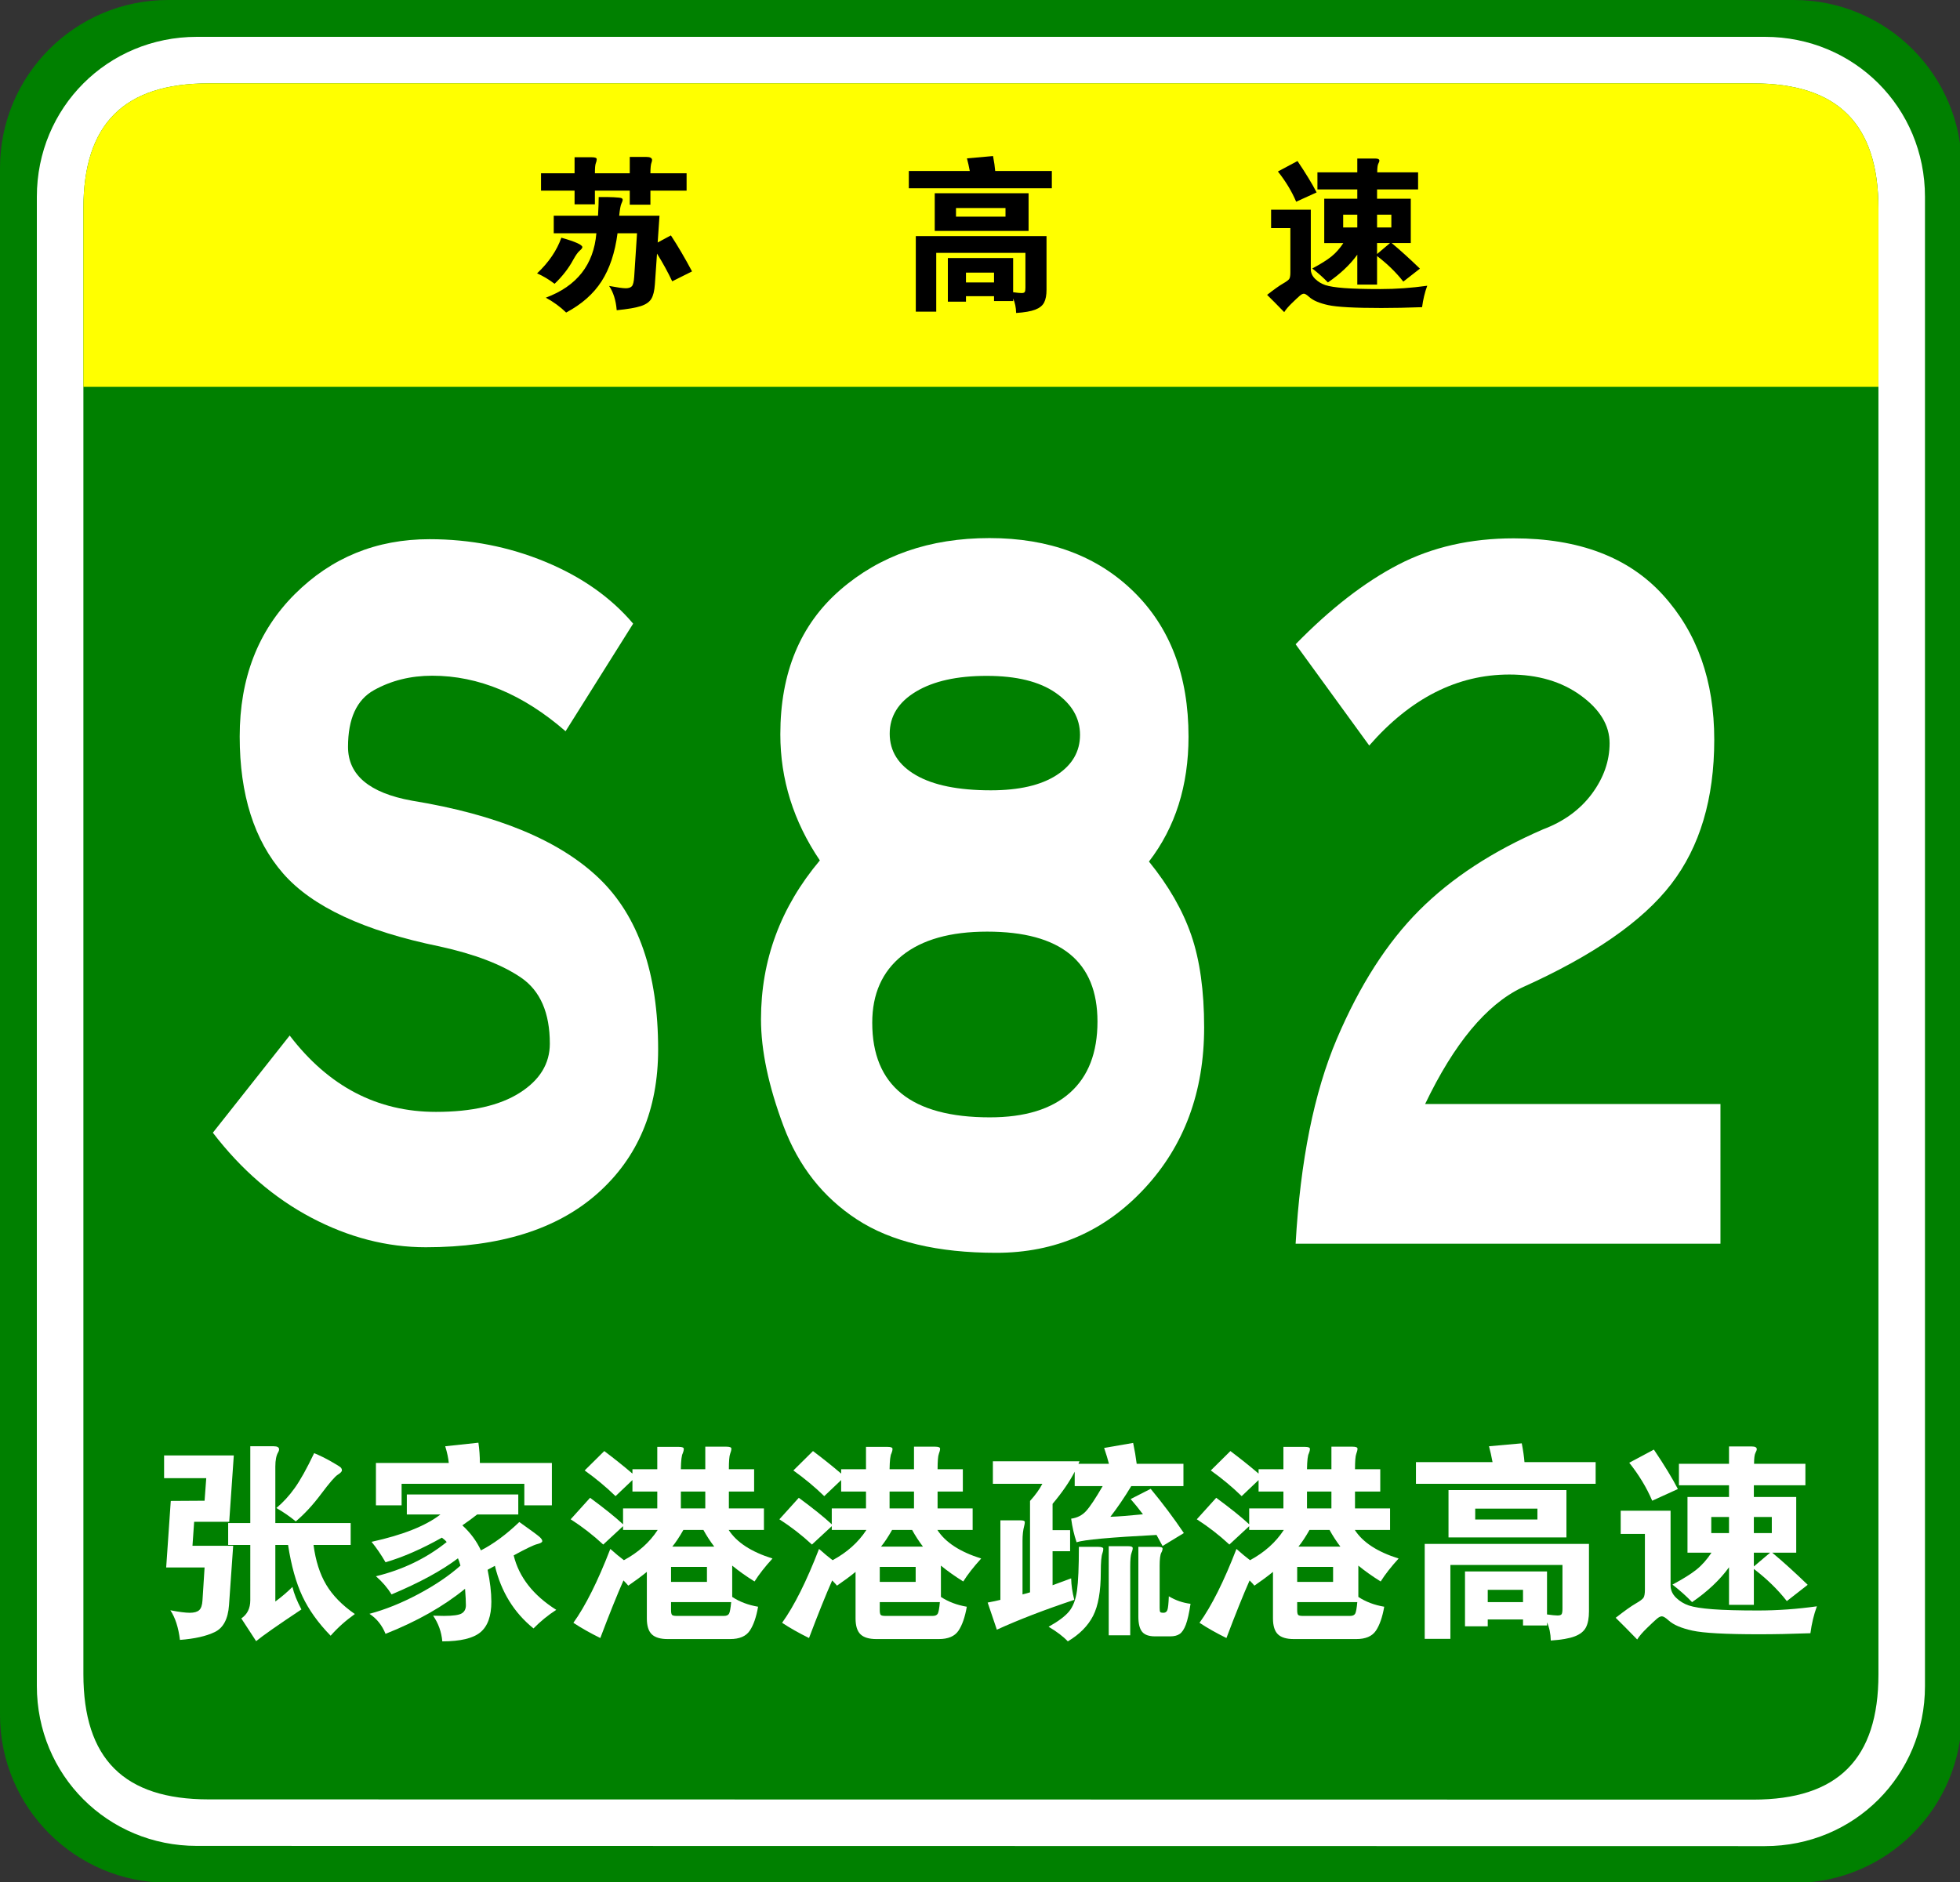
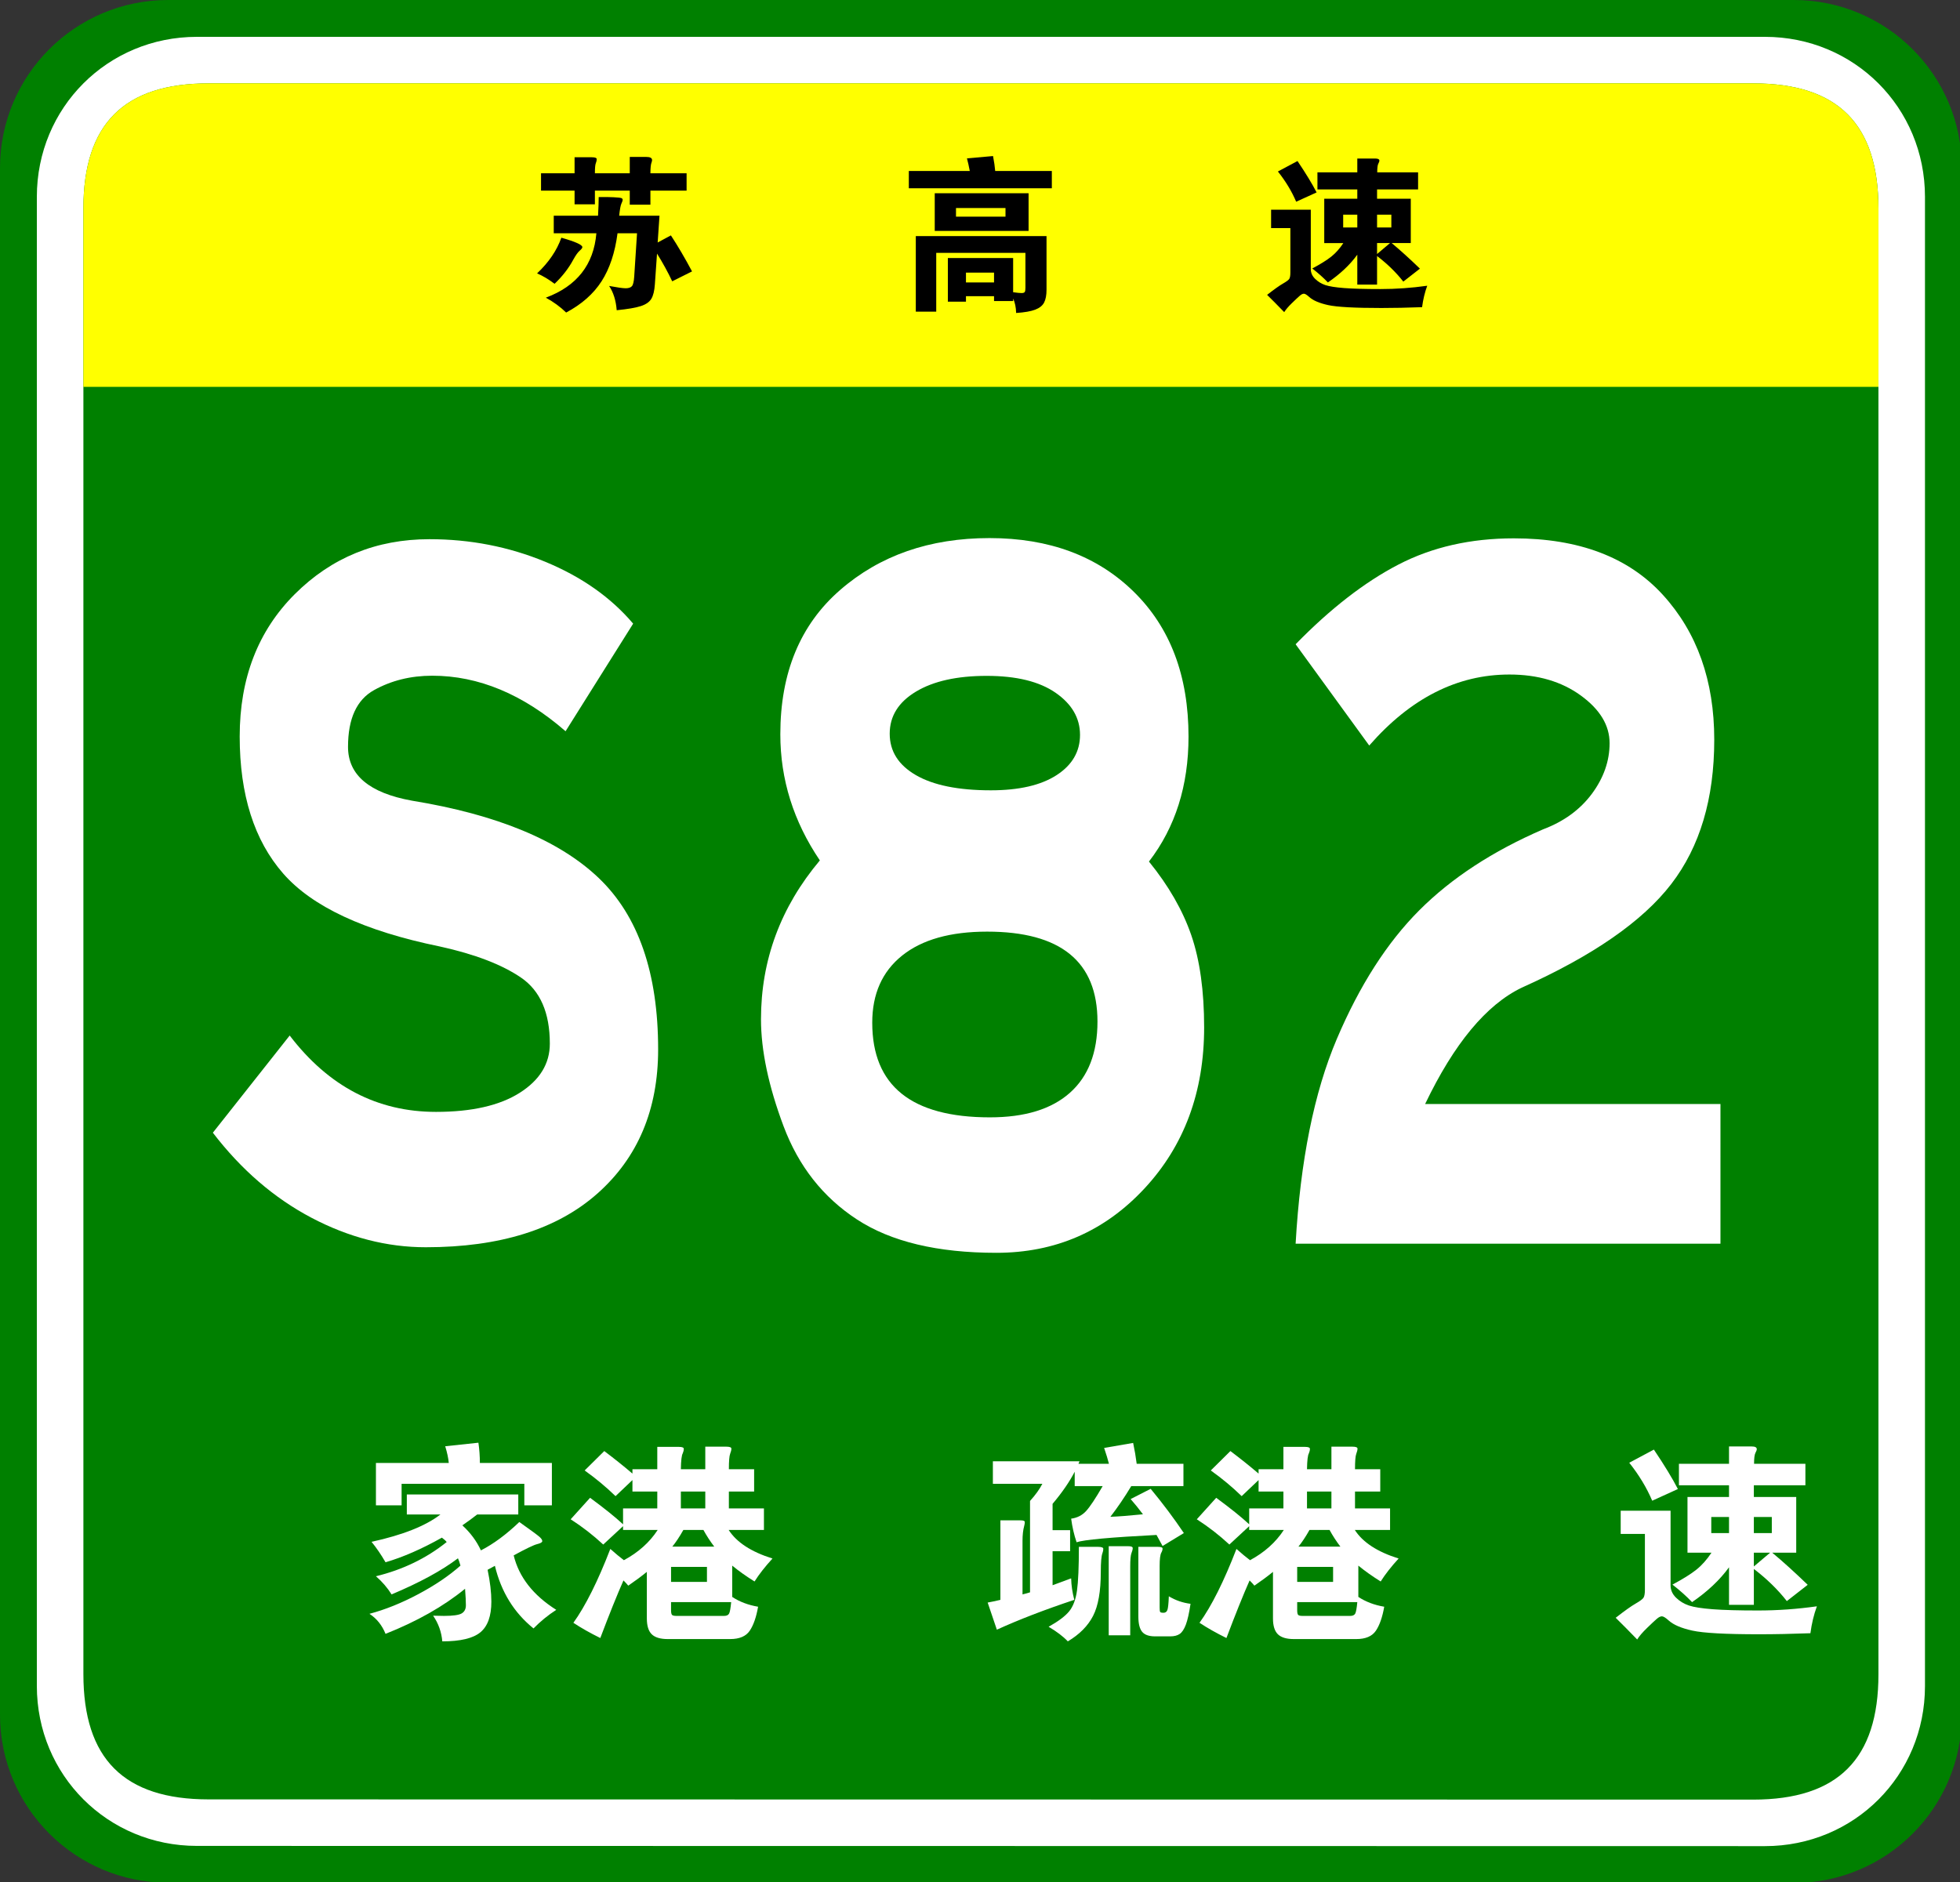
<svg xmlns="http://www.w3.org/2000/svg" xmlns:ns1="http://www.inkscape.org/namespaces/inkscape" xmlns:ns2="http://sodipodi.sourceforge.net/DTD/sodipodi-0.dtd" version="1.1" x="0px" y="0px" width="354px" height="340px" viewBox="0 0 354 340" xml:space="preserve" id="svg3115" ns1:version="0.48.4 r9939" ns2:docname="Jiangsu Expwy S82 sign with name.svg">
  <rect x="0" y="0" width="354" height="340" fill="#333333" stroke="none" />
  <ns2:namedview pagecolor="#ffffff" bordercolor="#666666" borderopacity="1" objecttolerance="10" gridtolerance="10" guidetolerance="10" ns1:pageopacity="0" ns1:pageshadow="2" ns1:window-width="1366" ns1:window-height="705" id="namedview3149" showgrid="false" ns1:zoom="0.85588235" ns1:cx="167.19889" ns1:cy="160.8932" ns1:window-x="-8" ns1:window-y="-8" ns1:window-maximized="1" ns1:current-layer="svg3115" showguides="true" ns1:guide-bbox="true" />
  <defs id="defs3117">
</defs>
  <path fill="#008000" d="M354.331,309.8c0,16.767-13.593,30.357-30.358,30.357l-293.614-0.041C13.592,340.116,0,326.525,0,309.759  v-279.4C0,13.59,13.592,0,30.358,0h293.614c16.766,0,30.358,13.59,30.358,30.358V309.8z" id="path3119" />
  <path fill="#FFFFFF" d="M347.674,304.599c0,16.113-12.789,28.903-28.9,28.903l-283.219-0.041c-16.111,0-28.9-12.79-28.9-28.903  V35.554c0-16.11,12.789-28.898,28.9-28.898h283.219c16.111,0,28.9,12.788,28.9,28.898V304.599z" id="path3121" />
  <path fill="#008000" d="M339.27,302.479c0,15.288-7.333,22.619-22.618,22.619l-278.973-0.041c-15.285,0-22.617-7.331-22.617-22.619  V37.679c0-15.283,7.333-22.618,22.617-22.618h278.973c15.285,0,22.618,7.335,22.618,22.618V302.479z" id="path3123" />
  <path d="m 102.149,132.098 c -7.691,-6.688 -15.717,-10.031 -24.077,-10.031 -3.902,0 -7.414,0.871 -10.533,2.612 -3.122,1.743 -4.682,5.156 -4.682,10.241 0,5.088 3.846,8.327 11.537,9.719 15.382,2.508 26.64,7.178 33.774,14.002 7.132,6.829 10.7,17.139 10.7,30.933 0,10.868 -3.652,19.542 -10.951,26.021 -7.302,6.479 -17.64,9.719 -31.016,9.719 -7.022,0 -13.906,-1.777 -20.649,-5.33 -6.745,-3.553 -12.681,-8.674 -17.807,-15.361 l 13.877,-17.557 c 7.022,9.197 15.827,13.795 26.417,13.795 6.464,0 11.509,-1.15 15.132,-3.449 3.621,-2.299 5.435,-5.258 5.435,-8.882 0,-5.571 -1.729,-9.542 -5.184,-11.913 -3.456,-2.367 -8.36,-4.248 -14.714,-5.643 -13.601,-2.786 -23.019,-7.176 -28.257,-13.168 -5.24,-5.988 -7.858,-14.244 -7.858,-24.766 0,-10.52 3.315,-19.088 9.949,-25.707 6.63,-6.617 14.74,-9.928 24.328,-9.928 7.356,0 14.321,1.358 20.899,4.075 6.576,2.718 11.872,6.446 15.885,11.182 l -12.205,19.436 z" id="path3125" ns1:connector-curvature="0" style="fill:#ffffff" />
  <path fill="#FFFF00" d="M15.062,69.881v-32.2c0-15.288,7.333-22.62,22.617-22.62H316.65c15.287,0,22.619,7.332,22.619,22.62v32.2  H15.062z" id="path3141" />
  <path d="M175.155,30.89c-0.16-0.859-0.33-1.62-0.51-2.279l4.71-0.42c0.2,1.04,0.33,1.939,0.39,2.699h10.23v3.12h-25.83v-3.12  H175.155z M174.465,53.51v0.99h-3.27v-7.89h11.79v6.18c0.7,0.1,1.205,0.15,1.515,0.15s0.505-0.065,0.585-0.195  c0.08-0.131,0.12-0.386,0.12-0.765V45.68h-16.11V56.3h-3.69V42.65h23.61v9.689c0,0.979-0.145,1.75-0.435,2.311  c-0.29,0.56-0.825,0.989-1.605,1.29c-0.78,0.3-1.93,0.499-3.45,0.6c-0.021-1-0.2-1.87-0.54-2.61v0.45h-3.45v-0.87H174.465z   M185.775,41.72h-16.95v-6.81h16.95V41.72z M181.605,39.14v-1.56h-8.94v1.56H181.605z M179.535,51.02v-1.77h-5.07v1.77H179.535z" id="path3145" />
  <path d="M257.775,51.62c-0.44,1.2-0.75,2.49-0.93,3.87c-2.68,0.1-5.13,0.149-7.35,0.149c-4.82,0-8.025-0.175-9.615-0.524  c-1.59-0.351-2.726-0.836-3.405-1.455c-0.44-0.4-0.765-0.601-0.975-0.601s-0.455,0.12-0.735,0.36c-0.28,0.24-0.75,0.68-1.41,1.32  c-0.66,0.64-1.13,1.189-1.41,1.649c-1.181-1.22-2.21-2.26-3.09-3.12c1.28-1,2.235-1.68,2.865-2.039c0.63-0.36,1.01-0.646,1.14-0.855  c0.13-0.21,0.195-0.595,0.195-1.155v-8.01h-3.48v-3.33h7.17v10.74c0,0.66,0.26,1.245,0.78,1.755c0.52,0.51,1.135,0.885,1.845,1.125  s1.85,0.42,3.42,0.54c1.57,0.12,3.75,0.18,6.54,0.18S254.935,52.02,257.775,51.62z M237.795,34.76l-3.69,1.681  c-0.8-1.88-1.9-3.7-3.3-5.46l3.54-1.891C235.865,31.351,237.015,33.24,237.795,34.76z M245.145,34.22h-7.2v-3.09h7.2v-2.49h3.27  c0.48,0,0.72,0.131,0.72,0.391c0,0.12-0.065,0.3-0.195,0.54c-0.13,0.239-0.195,0.76-0.195,1.56h7.38v3.09h-7.41V35.9h6.09v8.01  h-3.45c1.56,1.3,3.26,2.84,5.1,4.62l-3,2.34c-1.3-1.66-2.88-3.2-4.74-4.62v5.16h-3.57v-5.4c-1.32,1.82-3.09,3.49-5.31,5.01  c-0.78-0.819-1.72-1.659-2.82-2.52c1.5-0.8,2.645-1.515,3.435-2.145c0.79-0.631,1.515-1.445,2.175-2.445h-3.45V35.9h5.97V34.22z   M245.145,41.09v-2.31h-2.55v2.31H245.145z M248.715,38.78v2.31h2.58v-2.31H248.715z M248.715,43.91v1.979l2.34-1.979H248.715z" id="path3147" />
  <g style="font-size:29.841px;font-style:normal;font-variant:normal;font-weight:normal;font-stretch:normal;text-align:center;line-height:125%;letter-spacing:0px;word-spacing:0px;text-anchor:middle;fill:#000000;fill-opacity:1;stroke:none;font-family:STJTBZ;-inkscape-font-specification:STJTBZ" id="text2997">
    <path d="m 103.775,34.437 -6.058,0 0,-3.134 6.058,0 0,-2.894 3.104,0 c 0.597,2.3e-5 0.895,0.114 0.895,0.343 -10e-6,0.229 -0.055,0.472 -0.164,0.731 -0.109,0.259 -0.164,0.865 -0.164,1.82 l 6.296,0 0,-2.954 2.983,0 c 0.696,2.3e-5 1.045,0.189 1.045,0.567 -2e-5,0.119 -0.03,0.258 -0.089,0.417 -0.139,0.338 -0.209,0.995 -0.209,1.97 l 6.535,0 0,3.134 -6.535,0 0,2.536 -3.73,0 0,-2.536 -6.296,0 0,2.476 -3.671,0 z m 14.891,11.369 -0.388,5.551 c -0.08,1.174 -0.293,2.049 -0.642,2.626 -0.348,0.577 -0.98,1.015 -1.895,1.313 -0.915,0.298 -2.367,0.547 -4.357,0.746 -0.139,-1.771 -0.597,-3.233 -1.372,-4.387 1.492,0.279 2.491,0.418 2.998,0.418 0.507,-1e-6 0.875,-0.119 1.104,-0.358 0.229,-0.239 0.373,-0.826 0.433,-1.761 l 0.507,-7.818 -3.521,0 c -0.458,3.501 -1.418,6.391 -2.88,8.669 -1.462,2.278 -3.596,4.163 -6.401,5.654 -1.035,-1.015 -2.258,-1.91 -3.671,-2.686 5.61,-2.088 8.654,-5.968 9.131,-11.638 l -7.699,0 0,-3.164 7.998,0 c 0.08,-1.432 0.119,-2.556 0.119,-3.371 1.055,-0.02 1.96,-0.01 2.716,0.03 0.756,0.04 1.213,0.09 1.373,0.149 0.159,0.06 0.239,0.164 0.239,0.313 -2e-5,0.149 -0.075,0.378 -0.224,0.686 -0.149,0.308 -0.284,1.039 -0.403,2.193 l 7.282,0 -0.329,4.835 2.388,-1.283 c 1.253,1.91 2.526,4.078 3.819,6.505 l -3.581,1.79 c -0.756,-1.611 -1.671,-3.282 -2.746,-5.013 z m -17.277,-2.864 c 2.526,0.716 3.789,1.283 3.789,1.7 -10e-6,0.159 -0.164,0.378 -0.492,0.657 -0.328,0.279 -0.721,0.836 -1.179,1.671 -0.815,1.512 -1.929,2.945 -3.342,4.298 -1.114,-0.835 -2.168,-1.462 -3.163,-1.881 2.109,-1.989 3.571,-4.137 4.387,-6.445 z" style="" id="path3033" />
  </g>
  <g transform="matrix(0.887,0,0,1.127,-18,0)" style="font-size:187.2px;font-style:normal;font-variant:normal;font-weight:normal;font-stretch:normal;text-align:center;line-height:125%;letter-spacing:0px;word-spacing:0px;text-anchor:middle;fill:#ffffff;fill-opacity:1;stroke:none;font-family:STJTBZ;-inkscape-font-specification:STJTBZ" id="text3035-2-6">
    <path d="m 254.245,138.1 c 3.995,3.87 6.867,7.801 8.615,11.794 1.748,3.993 2.622,8.923 2.622,14.788 -1e-4,10.359 -4.056,18.972 -12.168,25.837 -8.112,6.865 -18.159,10.297 -30.141,10.297 -11.982,0 -21.436,-1.779 -28.362,-5.336 -6.926,-3.557 -11.918,-8.549 -14.976,-14.976 -3.058,-6.427 -4.587,-12.137 -4.587,-17.13 -1e-5,-9.483 3.995,-17.969 11.986,-25.457 -5.366,-6.242 -8.049,-12.982 -8.049,-20.218 -2e-5,-9.86 4.055,-17.567 12.166,-23.12 8.11,-5.553 18.25,-8.329 30.418,-8.329 12.168,1.14e-4 21.966,2.87 29.393,8.609 7.427,5.74 11.14,13.477 11.14,23.211 -1e-4,7.865 -2.685,14.541 -8.055,20.029 z m -32.198,-11.42 c 5.743,7e-5 10.206,-0.81 13.388,-2.431 3.182,-1.62 4.773,-3.773 4.773,-6.458 -8e-5,-2.685 -1.654,-4.932 -4.962,-6.741 -3.308,-1.809 -7.988,-2.714 -14.039,-2.714 -6.052,9e-5 -10.856,0.843 -14.414,2.528 -3.557,1.685 -5.336,3.932 -5.336,6.741 -4e-5,2.809 1.779,5.024 5.336,6.644 3.557,1.621 8.642,2.431 15.253,2.431 z m -0.183,52.421 c 7.111,2e-5 12.538,-1.311 16.282,-3.933 3.744,-2.622 5.616,-6.428 5.616,-11.417 -8e-5,-9.613 -7.488,-14.419 -22.463,-14.419 -7.488,5e-5 -13.26,1.28 -17.316,3.839 -4.056,2.559 -6.084,6.147 -6.084,10.763 -3e-5,10.112 7.988,15.168 23.966,15.168 z" style="fill:#ffffff" id="path4385" ns1:connector-curvature="0" />
  </g>
  <g style="font-size:16px;font-style:normal;font-variant:normal;font-weight:normal;font-stretch:normal;line-height:125%;letter-spacing:0px;word-spacing:0px;fill:#ffffff;fill-opacity:1;stroke:none;font-family:STJTBZ;-inkscape-font-specification:STJTBZ" id="text3003" transform="matrix(10.012,0,0,13.142,-3016.722,-1832.888)">
    <path d="m 332.347,156.564 -7.664,0 c 0.085,-1.141 0.333,-2.08 0.744,-2.816 0.411,-0.736 0.907,-1.325 1.488,-1.768 0.581,-0.443 1.325,-0.813 2.232,-1.112 0.373,-0.107 0.667,-0.27 0.88,-0.488 0.213,-0.219 0.32,-0.451 0.32,-0.696 -10e-6,-0.245 -0.173,-0.464 -0.52,-0.656 -0.347,-0.192 -0.776,-0.288 -1.288,-0.288 -0.939,1e-5 -1.781,0.325 -2.528,0.976 l -1.328,-1.392 c 0.629,-0.491 1.248,-0.856 1.856,-1.096 0.608,-0.24 1.301,-0.36 2.08,-0.36 1.173,1e-5 2.069,0.259 2.688,0.776 0.619,0.517 0.928,1.181 0.928,1.992 -1e-5,0.811 -0.259,1.472 -0.776,1.984 -0.517,0.512 -1.416,0.987 -2.696,1.424 -0.64,0.235 -1.221,0.768 -1.744,1.6 l 5.328,0 z" style="fill:#ffffff" id="path3008" ns1:connector-curvature="0" />
  </g>
  <g style="font-size:16px;font-style:normal;font-variant:normal;font-weight:normal;font-stretch:normal;line-height:125%;letter-spacing:0px;word-spacing:0px;fill:#ffffff;fill-opacity:1;stroke:none;font-family:STJTBZ;-inkscape-font-specification:STJTBZ" id="text3022" transform="matrix(2.356,0,0,2.356,147.642,-396.172)">
-     <path d="m -43.479,286.616 -1.696,0 0,-1.68 1.696,0 0,-5.888 1.792,0 c 0.277,10e-6 0.416,0.08 0.416,0.24 -10e-6,0.064 -0.021,0.133 -0.064,0.208 -0.149,0.245 -0.224,0.613 -0.224,1.104 l 0,4.336 5.776,0 0,1.68 -2.848,0 c 0.16,1.216 0.486,2.235 0.976,3.056 0.491,0.821 1.221,1.568 2.192,2.24 -0.715,0.512 -1.333,1.067 -1.856,1.664 -0.949,-0.971 -1.669,-1.976 -2.16,-3.016 -0.491,-1.04 -0.859,-2.355 -1.104,-3.944 l -0.976,0 0,4.336 c 0.48,-0.352 0.917,-0.725 1.312,-1.12 0.117,0.512 0.347,1.088 0.688,1.728 -1.813,1.205 -2.971,2.016 -3.472,2.432 l -1.136,-1.744 c 0.459,-0.31 0.688,-0.774 0.688,-1.392 z m 4.896,-7.04 c 0.437,0.181 0.866,0.392 1.288,0.632 0.421,0.24 0.667,0.392 0.736,0.456 0.069,0.064 0.104,0.141 0.104,0.232 -1.5e-5,0.091 -0.107,0.203 -0.32,0.336 -0.213,0.133 -0.637,0.624 -1.272,1.472 -0.635,0.848 -1.283,1.549 -1.944,2.104 -0.469,-0.384 -0.965,-0.725 -1.488,-1.024 0.512,-0.426 0.981,-0.938 1.408,-1.536 0.427,-0.597 0.923,-1.488 1.488,-2.672 z m -6.16,0.176 -0.352,5.088 -2.688,0 -0.128,1.84 3.12,0 -0.32,4.56 c -0.075,1.056 -0.44,1.741 -1.096,2.056 -0.656,0.315 -1.544,0.515 -2.664,0.6 -0.118,-0.96 -0.363,-1.717 -0.736,-2.272 0.661,0.128 1.157,0.192 1.488,0.192 0.331,0 0.571,-0.067 0.72,-0.2 0.149,-0.133 0.235,-0.387 0.256,-0.76 l 0.16,-2.512 -2.944,0 0.352,-5.104 2.592,-0.016 0.128,-1.728 -3.232,0 0,-1.744 z" style="fill:#ffffff" id="path3027" ns1:connector-curvature="0" />
    <path d="m -28.263,280.328 c -0.032,-0.363 -0.123,-0.789 -0.272,-1.28 l 2.544,-0.272 c 0.075,0.512 0.112,1.029 0.112,1.552 l 5.52,0 0,3.248 -2.112,0 0,-1.648 -9.408,0 0,1.648 -1.968,0 0,-3.248 z m -0.64,3.952 -2.576,0 0,-1.536 8.544,0 0,1.536 -3.152,0 c -0.352,0.277 -0.731,0.555 -1.136,0.832 0.619,0.565 1.093,1.205 1.424,1.92 0.96,-0.491 1.941,-1.216 2.944,-2.176 0.885,0.629 1.4,1.008 1.544,1.136 0.144,0.128 0.216,0.237 0.216,0.328 -1.4e-5,0.091 -0.131,0.168 -0.392,0.232 -0.261,0.064 -0.861,0.352 -1.8,0.864 0.405,1.664 1.493,3.056 3.264,4.176 -0.63,0.405 -1.211,0.88 -1.744,1.424 -1.494,-1.205 -2.48,-2.805 -2.96,-4.8 -0.128,0.074 -0.315,0.176 -0.56,0.304 0.192,0.917 0.288,1.733 0.288,2.448 -10e-6,1.099 -0.28,1.88 -0.84,2.344 -0.56,0.464 -1.533,0.696 -2.92,0.696 -0.064,-0.725 -0.299,-1.381 -0.704,-1.968 0.32,0.01 0.598,0.016 0.832,0.016 0.693,0 1.147,-0.064 1.36,-0.192 0.213,-0.128 0.32,-0.336 0.32,-0.624 -8e-6,-0.288 -0.021,-0.709 -0.064,-1.264 -1.643,1.344 -3.675,2.496 -6.096,3.456 -0.267,-0.661 -0.677,-1.173 -1.232,-1.536 1.205,-0.32 2.451,-0.821 3.736,-1.504 1.285,-0.683 2.365,-1.413 3.24,-2.192 -0.064,-0.235 -0.128,-0.421 -0.192,-0.56 -1.237,0.939 -2.933,1.861 -5.088,2.768 -0.32,-0.512 -0.72,-0.976 -1.2,-1.392 2.059,-0.501 3.867,-1.376 5.424,-2.624 -0.085,-0.107 -0.208,-0.219 -0.368,-0.336 -1.536,0.864 -2.976,1.494 -4.32,1.888 -0.341,-0.587 -0.698,-1.109 -1.072,-1.568 2.389,-0.523 4.149,-1.222 5.28,-2.096 z" style="fill:#ffffff" id="path3029" ns1:connector-curvature="0" />
    <path d="m -6.535,288.2 0,2.4 c 0.565,0.373 1.227,0.624 1.984,0.752 -0.139,0.8 -0.352,1.413 -0.64,1.84 -0.288,0.427 -0.789,0.64 -1.504,0.64 l -4.784,0 c -0.565,0 -0.973,-0.123 -1.224,-0.368 -0.251,-0.245 -0.376,-0.651 -0.376,-1.216 l 0,-3.568 c -0.405,0.331 -0.88,0.683 -1.424,1.056 -0.075,-0.096 -0.198,-0.229 -0.368,-0.4 -0.491,1.109 -1.083,2.581 -1.776,4.416 -0.779,-0.384 -1.467,-0.773 -2.064,-1.168 0.928,-1.291 1.872,-3.179 2.832,-5.664 0.395,0.352 0.741,0.64 1.04,0.864 1.109,-0.597 1.973,-1.371 2.592,-2.32 l -2.656,0 0,-0.288 -1.52,1.408 c -0.768,-0.715 -1.6,-1.36 -2.496,-1.936 l 1.488,-1.648 c 1.088,0.8 1.93,1.477 2.528,2.032 l 0,-1.216 2.624,0 0,-1.296 -1.904,0 0,-0.88 -1.296,1.232 c -0.726,-0.704 -1.515,-1.36 -2.368,-1.968 l 1.504,-1.488 c 0.779,0.587 1.499,1.163 2.16,1.728 l 0,-0.336 1.904,0 0,-1.712 1.664,0 c 0.245,10e-6 0.368,0.051 0.368,0.152 -9e-6,0.101 -0.027,0.216 -0.08,0.344 -0.085,0.139 -0.133,0.544 -0.144,1.216 l 1.872,0 0,-1.728 1.616,0 c 0.256,1e-5 0.384,0.051 0.384,0.152 -1.27e-5,0.101 -0.032,0.235 -0.096,0.4 -0.064,0.165 -0.096,0.557 -0.096,1.176 l 1.936,0 0,1.712 -1.936,0 0,1.296 2.688,0 0,1.648 -2.704,0 c 0.608,0.949 1.728,1.68 3.36,2.192 -0.576,0.63 -1.035,1.216 -1.376,1.76 -0.651,-0.406 -1.221,-0.811 -1.712,-1.216 z m -3.936,-4.384 1.872,0 0,-1.296 -1.872,0 z m -0.656,2.928 3.216,0 c -0.309,-0.405 -0.587,-0.832 -0.832,-1.28 l -1.536,0 c -0.288,0.512 -0.57,0.939 -0.848,1.28 z m -0.096,2.704 2.752,0 0,-1.152 -2.752,0 z m 4.608,1.552 -4.608,0 0,0.608 c -8e-6,0.192 0.024,0.315 0.072,0.368 0.048,0.053 0.163,0.08 0.344,0.08 l 3.648,0 c 0.192,0 0.32,-0.059 0.384,-0.176 0.064,-0.117 0.117,-0.41 0.16,-0.88 z" style="fill:#ffffff" id="path3031" ns1:connector-curvature="0" />
-     <path d="m 9.465,288.2 0,2.4 c 0.565,0.373 1.227,0.624 1.984,0.752 -0.139,0.8 -0.352,1.413 -0.64,1.84 -0.288,0.427 -0.789,0.64 -1.504,0.64 l -4.784,0 c -0.565,0 -0.973,-0.123 -1.224,-0.368 -0.251,-0.245 -0.376,-0.651 -0.376,-1.216 l 0,-3.568 c -0.405,0.331 -0.88,0.683 -1.424,1.056 -0.075,-0.096 -0.198,-0.229 -0.368,-0.4 -0.491,1.109 -1.083,2.581 -1.776,4.416 -0.779,-0.384 -1.467,-0.773 -2.064,-1.168 0.928,-1.291 1.872,-3.179 2.832,-5.664 0.395,0.352 0.741,0.64 1.04,0.864 1.109,-0.597 1.973,-1.371 2.592,-2.32 l -2.656,0 0,-0.288 -1.52,1.408 c -0.768,-0.715 -1.6,-1.36 -2.496,-1.936 l 1.488,-1.648 c 1.088,0.8 1.93,1.477 2.528,2.032 l 0,-1.216 2.624,0 0,-1.296 -1.904,0 0,-0.88 -1.296,1.232 c -0.726,-0.704 -1.515,-1.36 -2.368,-1.968 l 1.504,-1.488 c 0.779,0.587 1.499,1.163 2.16,1.728 l 0,-0.336 1.904,0 0,-1.712 1.664,0 c 0.245,10e-6 0.368,0.051 0.368,0.152 -8.9e-6,0.101 -0.027,0.216 -0.08,0.344 -0.085,0.139 -0.133,0.544 -0.144,1.216 l 1.872,0 0,-1.728 1.616,0 c 0.256,1e-5 0.384,0.051 0.384,0.152 -1.27e-5,0.101 -0.032,0.235 -0.096,0.4 -0.064,0.165 -0.096,0.557 -0.096,1.176 l 1.936,0 0,1.712 -1.936,0 0,1.296 2.688,0 0,1.648 -2.704,0 c 0.608,0.949 1.728,1.68 3.36,2.192 -0.576,0.63 -1.035,1.216 -1.376,1.76 -0.651,-0.406 -1.221,-0.811 -1.712,-1.216 z m -3.936,-4.384 1.872,0 0,-1.296 -1.872,0 z m -0.656,2.928 3.216,0 c -0.309,-0.405 -0.587,-0.832 -0.832,-1.28 l -1.536,0 c -0.288,0.512 -0.57,0.939 -0.848,1.28 z m -0.096,2.704 2.752,0 0,-1.152 -2.752,0 z m 4.608,1.552 -4.608,0 0,0.608 c -8e-6,0.192 0.024,0.315 0.072,0.368 0.048,0.053 0.163,0.08 0.344,0.08 l 3.648,0 c 0.192,0 0.32,-0.059 0.384,-0.176 0.064,-0.117 0.117,-0.41 0.16,-0.88 z" style="fill:#ffffff" id="path3034" ns1:connector-curvature="0" />
    <path d="m 18.025,285.48 1.344,0 0,1.616 -1.344,0 0,2.608 c 0.651,-0.235 1.125,-0.411 1.424,-0.528 0.011,0.523 0.091,1.072 0.24,1.648 -2.272,0.757 -4.251,1.52 -5.936,2.288 l -0.704,-2.08 c 0.405,-0.074 0.731,-0.144 0.976,-0.208 l 0,-6.096 1.536,0 c 0.224,0 0.336,0.043 0.336,0.128 -3e-6,0.085 -0.016,0.187 -0.048,0.304 -0.085,0.31 -0.128,0.688 -0.128,1.136 l 0,4.112 c 0.256,-0.064 0.448,-0.117 0.576,-0.16 l 0,-7.008 c 0.416,-0.459 0.731,-0.896 0.944,-1.312 l -3.792,0 0,-1.728 6.64,0 c -0.011,0.021 -0.024,0.054 -0.04,0.096 -0.016,0.043 -0.029,0.075 -0.04,0.096 l 2.336,0 c -0.075,-0.31 -0.197,-0.715 -0.368,-1.216 l 2.224,-0.384 c 0.118,0.555 0.208,1.088 0.272,1.6 l 3.584,0 0,1.712 -4,0 c -0.522,0.864 -1.056,1.648 -1.6,2.352 0.618,-0.021 1.45,-0.086 2.496,-0.192 -0.32,-0.426 -0.635,-0.816 -0.944,-1.168 l 1.536,-0.784 c 0.928,1.12 1.776,2.251 2.544,3.392 l -1.632,0.992 c -0.128,-0.245 -0.283,-0.528 -0.464,-0.848 -3.52,0.181 -5.563,0.368 -6.128,0.56 -0.192,-0.565 -0.331,-1.168 -0.416,-1.808 0.469,-0.064 0.853,-0.262 1.152,-0.592 0.299,-0.331 0.72,-0.965 1.264,-1.904 l -2.144,0 0,-1.104 c -0.395,0.768 -0.96,1.589 -1.696,2.464 z m 4.304,1.232 1.504,0 c 0.224,10e-6 0.336,0.048 0.336,0.144 -1.2e-5,0.096 -0.032,0.224 -0.096,0.384 -0.064,0.16 -0.096,0.507 -0.096,1.04 l 0,5.264 -1.648,0 z m -2.288,0.048 1.456,0 c 0.277,10e-6 0.416,0.051 0.416,0.152 -9e-6,0.101 -0.021,0.211 -0.064,0.328 -0.085,0.214 -0.128,0.704 -0.128,1.472 -9e-6,1.461 -0.197,2.576 -0.592,3.344 -0.395,0.768 -1.04,1.419 -1.936,1.952 -0.352,-0.373 -0.843,-0.747 -1.472,-1.12 0.747,-0.416 1.272,-0.811 1.576,-1.184 0.304,-0.373 0.504,-0.904 0.6,-1.592 0.096,-0.688 0.144,-1.805 0.144,-3.352 z m 4.56,0 1.488,0 c 0.245,10e-6 0.368,0.045 0.368,0.136 -1.3e-5,0.091 -0.032,0.195 -0.096,0.312 -0.085,0.149 -0.128,0.49 -0.128,1.024 l 0,3.184 c -1.3e-5,0.181 0.013,0.293 0.04,0.336 0.027,0.043 0.112,0.064 0.256,0.064 0.144,0 0.242,-0.069 0.296,-0.208 0.053,-0.139 0.091,-0.491 0.112,-1.056 0.512,0.309 1.067,0.501 1.664,0.576 -0.107,0.715 -0.227,1.248 -0.36,1.6 -0.133,0.352 -0.291,0.589 -0.472,0.712 -0.181,0.123 -0.421,0.184 -0.72,0.184 l -1.168,0 c -0.469,0 -0.8,-0.117 -0.992,-0.352 -0.192,-0.235 -0.288,-0.624 -0.288,-1.168 z" style="fill:#ffffff" id="path3036" ns1:connector-curvature="0" />
    <path d="m 41.465,288.2 0,2.4 c 0.565,0.373 1.227,0.624 1.984,0.752 -0.139,0.8 -0.352,1.413 -0.64,1.84 -0.288,0.427 -0.789,0.64 -1.504,0.64 l -4.784,0 c -0.565,0 -0.973,-0.123 -1.224,-0.368 -0.251,-0.245 -0.376,-0.651 -0.376,-1.216 l 0,-3.568 c -0.405,0.331 -0.88,0.683 -1.424,1.056 -0.075,-0.096 -0.198,-0.229 -0.368,-0.4 -0.491,1.109 -1.083,2.581 -1.776,4.416 -0.779,-0.384 -1.467,-0.773 -2.064,-1.168 0.928,-1.291 1.872,-3.179 2.832,-5.664 0.395,0.352 0.741,0.64 1.04,0.864 1.109,-0.597 1.973,-1.371 2.592,-2.32 l -2.656,0 0,-0.288 -1.52,1.408 c -0.768,-0.715 -1.6,-1.36 -2.496,-1.936 l 1.488,-1.648 c 1.088,0.8 1.93,1.477 2.528,2.032 l 0,-1.216 2.624,0 0,-1.296 -1.904,0 0,-0.88 -1.296,1.232 c -0.726,-0.704 -1.515,-1.36 -2.368,-1.968 l 1.504,-1.488 c 0.779,0.587 1.499,1.163 2.16,1.728 l 0,-0.336 1.904,0 0,-1.712 1.664,0 c 0.245,10e-6 0.368,0.051 0.368,0.152 -9e-6,0.101 -0.027,0.216 -0.08,0.344 -0.085,0.139 -0.133,0.544 -0.144,1.216 l 1.872,0 0,-1.728 1.616,0 c 0.256,1e-5 0.384,0.051 0.384,0.152 -1.2e-5,0.101 -0.032,0.235 -0.096,0.4 -0.064,0.165 -0.096,0.557 -0.096,1.176 l 1.936,0 0,1.712 -1.936,0 0,1.296 2.688,0 0,1.648 -2.704,0 c 0.608,0.949 1.728,1.68 3.36,2.192 -0.576,0.63 -1.035,1.216 -1.376,1.76 -0.651,-0.406 -1.221,-0.811 -1.712,-1.216 z m -3.936,-4.384 1.872,0 0,-1.296 -1.872,0 z m -0.656,2.928 3.216,0 c -0.309,-0.405 -0.587,-0.832 -0.832,-1.28 l -1.536,0 c -0.288,0.512 -0.57,0.939 -0.848,1.28 z m -0.096,2.704 2.752,0 0,-1.152 -2.752,0 z m 4.608,1.552 -4.608,0 0,0.608 c -8e-6,0.192 0.024,0.315 0.072,0.368 0.048,0.053 0.163,0.08 0.344,0.08 l 3.648,0 c 0.192,0 0.32,-0.059 0.384,-0.176 0.064,-0.117 0.117,-0.41 0.16,-0.88 z" style="fill:#ffffff" id="path3038" ns1:connector-curvature="0" />
-     <path d="m 51.753,280.264 c -0.085,-0.459 -0.176,-0.864 -0.272,-1.216 l 2.512,-0.224 c 0.107,0.555 0.176,1.035 0.208,1.44 l 5.456,0 0,1.664 -13.776,0 0,-1.664 z m 5.664,5.776 -9.04,0 0,-3.632 9.04,0 z m -2.224,-1.376 0,-0.832 -4.768,0 0,0.832 z m -3.808,7.664 0,0.528 -1.744,0 0,-4.208 6.288,0 0,3.296 c 0.373,0.053 0.643,0.08 0.808,0.08 0.165,0 0.269,-0.035 0.312,-0.104 0.043,-0.069 0.064,-0.205 0.064,-0.408 l 0,-3.36 -8.592,0 0,5.664 -1.968,0 0,-7.28 12.592,0 0,5.168 c -1.5e-5,0.522 -0.077,0.933 -0.232,1.232 -0.155,0.299 -0.44,0.528 -0.856,0.688 -0.416,0.16 -1.029,0.267 -1.84,0.32 -0.011,-0.533 -0.107,-0.997 -0.288,-1.392 l 0,0.24 -1.84,0 0,-0.464 z m 2.704,-1.328 0,-0.944 -2.704,0 0,0.944 z" style="fill:#ffffff" id="path3040" ns1:connector-curvature="0" />
    <path d="m 69.881,282.04 -3.84,0 0,-1.648 3.84,0 0,-1.328 1.744,0 c 0.256,2e-5 0.384,0.069 0.384,0.208 -1.1e-5,0.064 -0.035,0.16 -0.104,0.288 -0.069,0.128 -0.104,0.406 -0.104,0.832 l 3.936,0 0,1.648 -3.952,0 0,0.896 3.248,0 0,4.272 -1.84,0 c 0.832,0.693 1.739,1.515 2.72,2.464 l -1.6,1.248 c -0.693,-0.885 -1.536,-1.707 -2.528,-2.464 l 0,2.752 -1.904,0 0,-2.88 c -0.704,0.971 -1.648,1.861 -2.832,2.672 -0.416,-0.438 -0.917,-0.886 -1.504,-1.344 0.8,-0.427 1.41,-0.808 1.832,-1.144 0.421,-0.336 0.808,-0.771 1.16,-1.304 l -1.84,0 0,-4.272 3.184,0 z m 0,3.664 0,-1.232 -1.36,0 0,1.232 z m 1.904,-1.232 0,1.232 1.376,0 0,-1.232 z m 0,2.736 0,1.056 1.248,-1.056 z m -5.824,-4.88 -1.968,0.896 c -0.426,-1.003 -1.013,-1.973 -1.76,-2.912 l 1.888,-1.008 c 0.811,1.205 1.424,2.213 1.84,3.024 z m 10.656,8.992 c -0.235,0.64 -0.4,1.328 -0.496,2.064 -1.429,0.053 -2.736,0.08 -3.92,0.08 -2.571,-10e-6 -4.28,-0.093 -5.128,-0.28 -0.848,-0.187 -1.453,-0.445 -1.816,-0.776 -0.235,-0.213 -0.408,-0.32 -0.52,-0.32 -0.112,0 -0.243,0.064 -0.392,0.192 -0.149,0.128 -0.4,0.363 -0.752,0.704 -0.352,0.341 -0.603,0.635 -0.752,0.88 -0.629,-0.651 -1.179,-1.205 -1.648,-1.664 0.683,-0.533 1.192,-0.896 1.528,-1.088 0.336,-0.192 0.539,-0.344 0.608,-0.456 0.069,-0.112 0.104,-0.317 0.104,-0.616 l 0,-4.272 -1.856,0 0,-1.776 3.824,0 0,5.728 c -4e-6,0.352 0.139,0.664 0.416,0.936 0.277,0.272 0.605,0.472 0.984,0.6 0.379,0.128 0.987,0.224 1.824,0.288 0.837,0.064 2,0.096 3.488,0.096 1.488,0 2.989,-0.107 4.504,-0.32 z" style="fill:#ffffff" id="path3042" ns1:connector-curvature="0" />
  </g>
</svg>